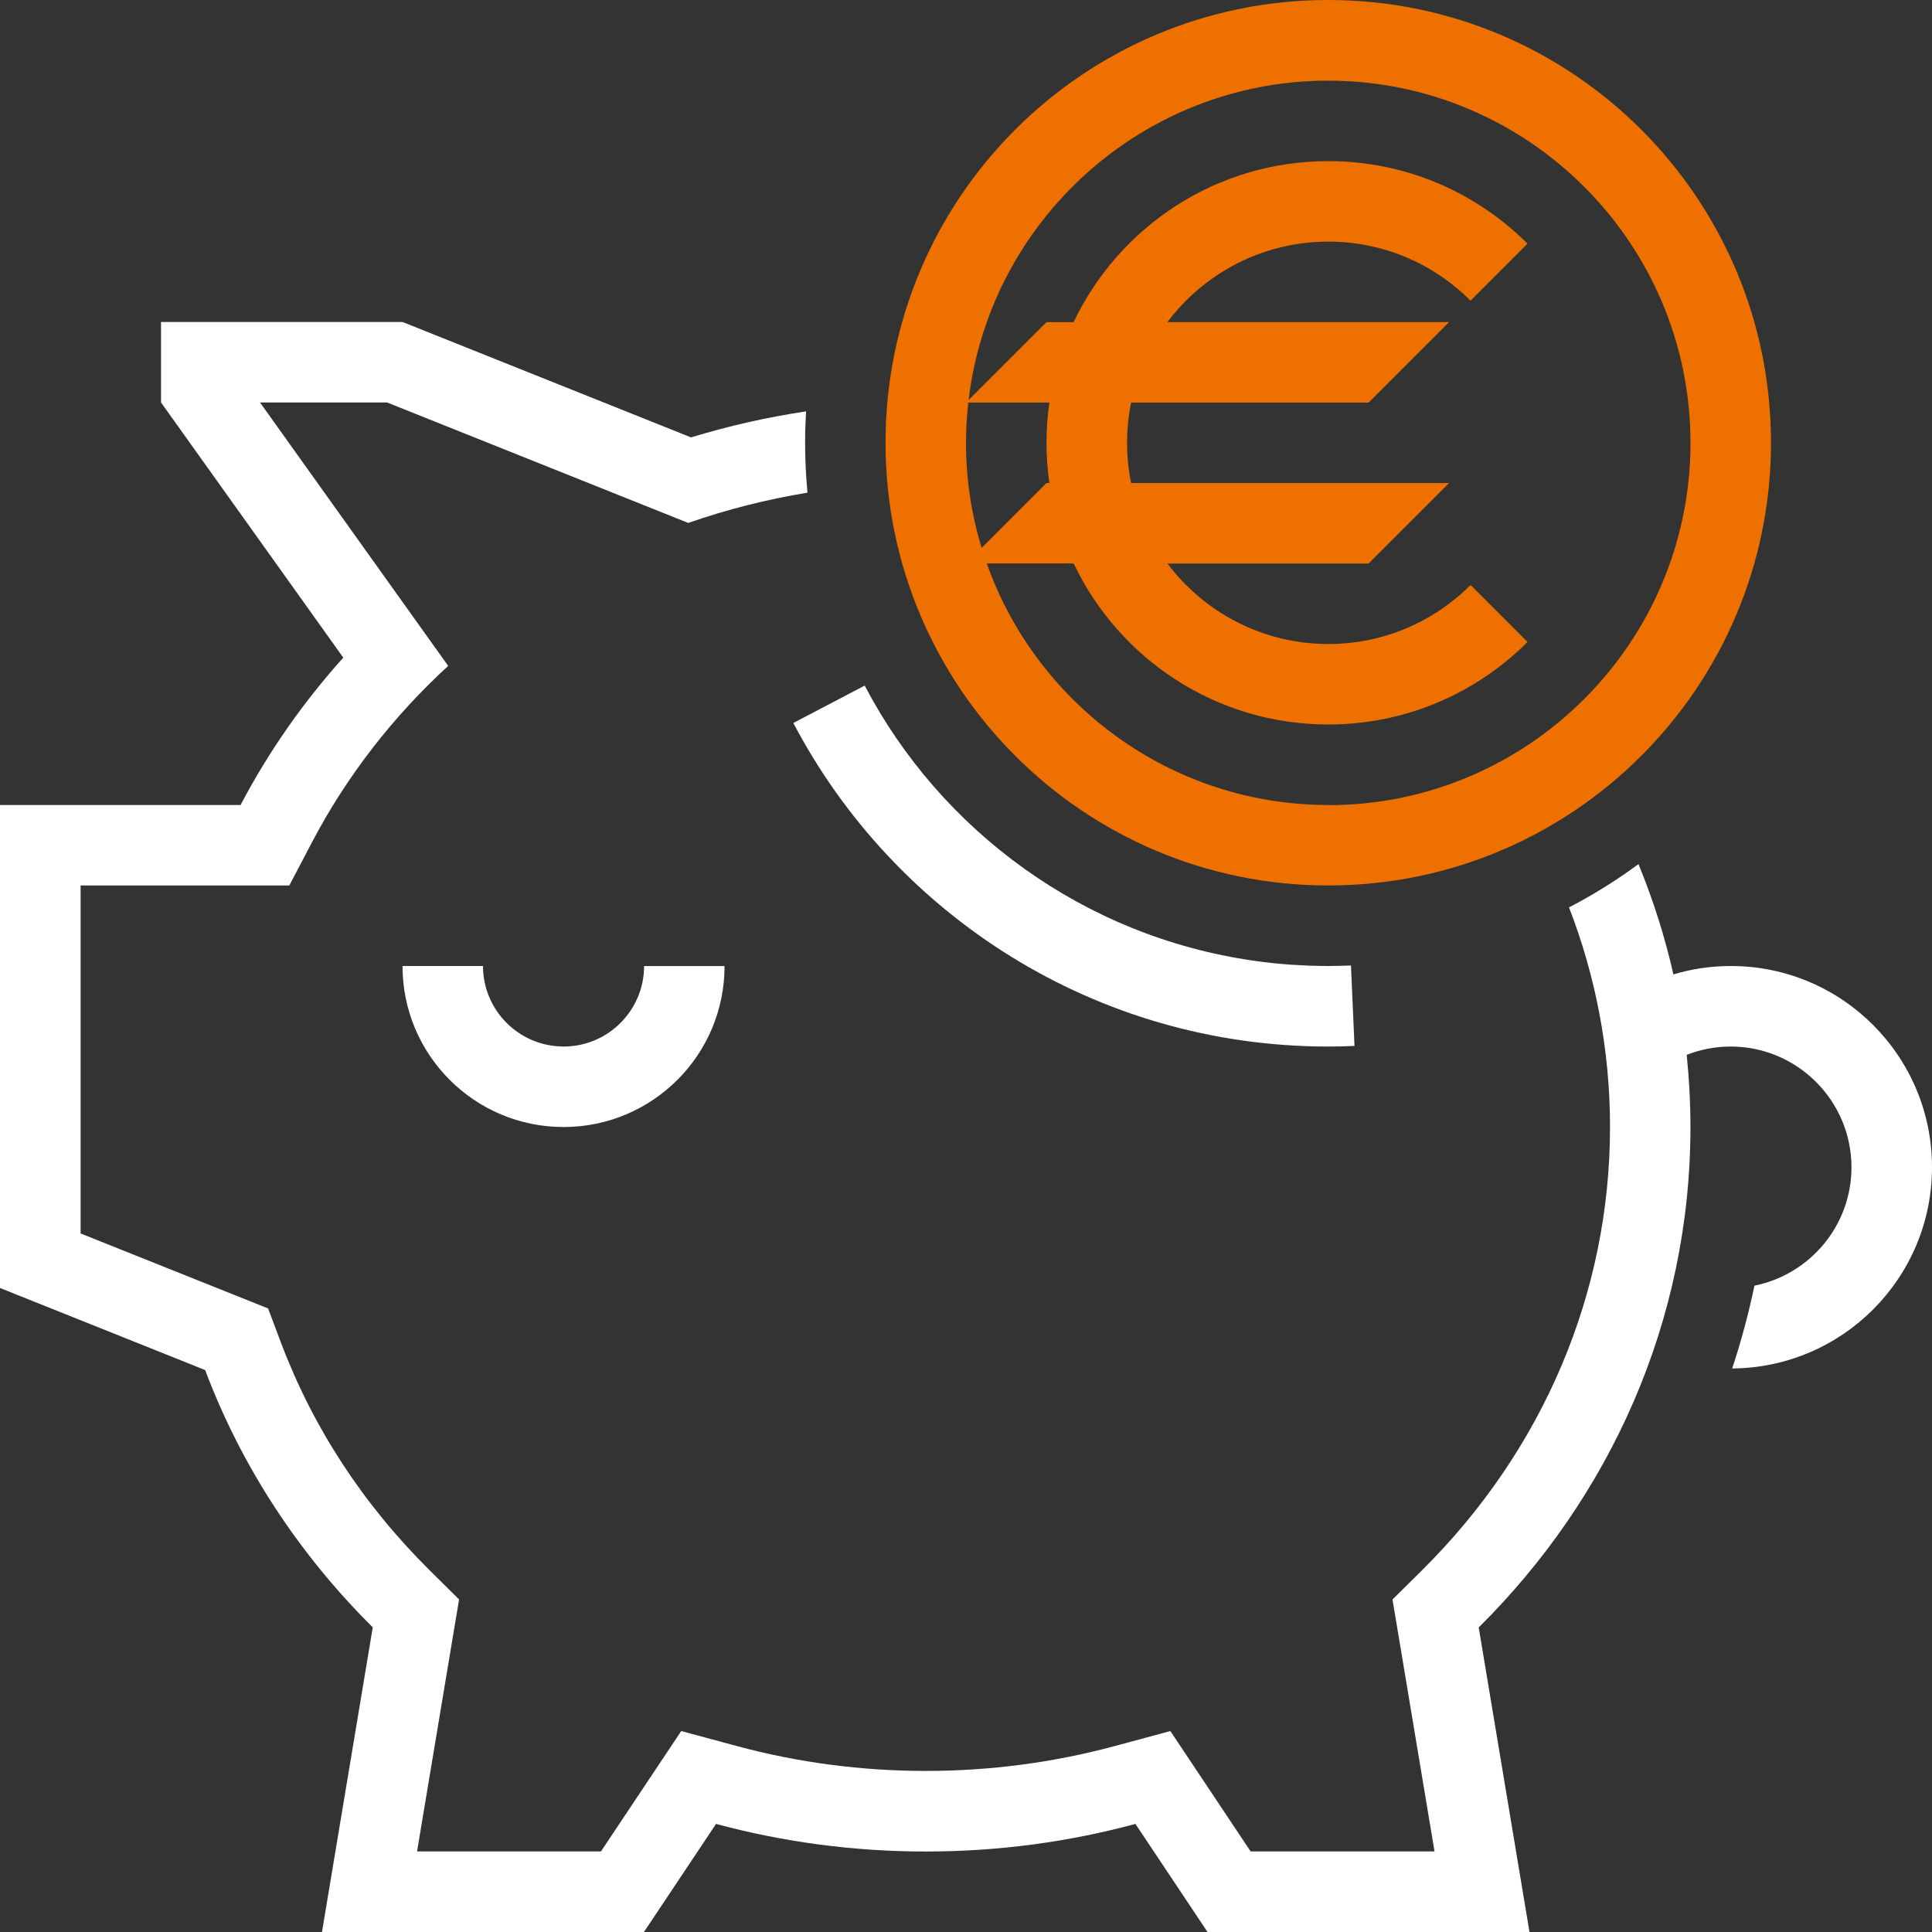
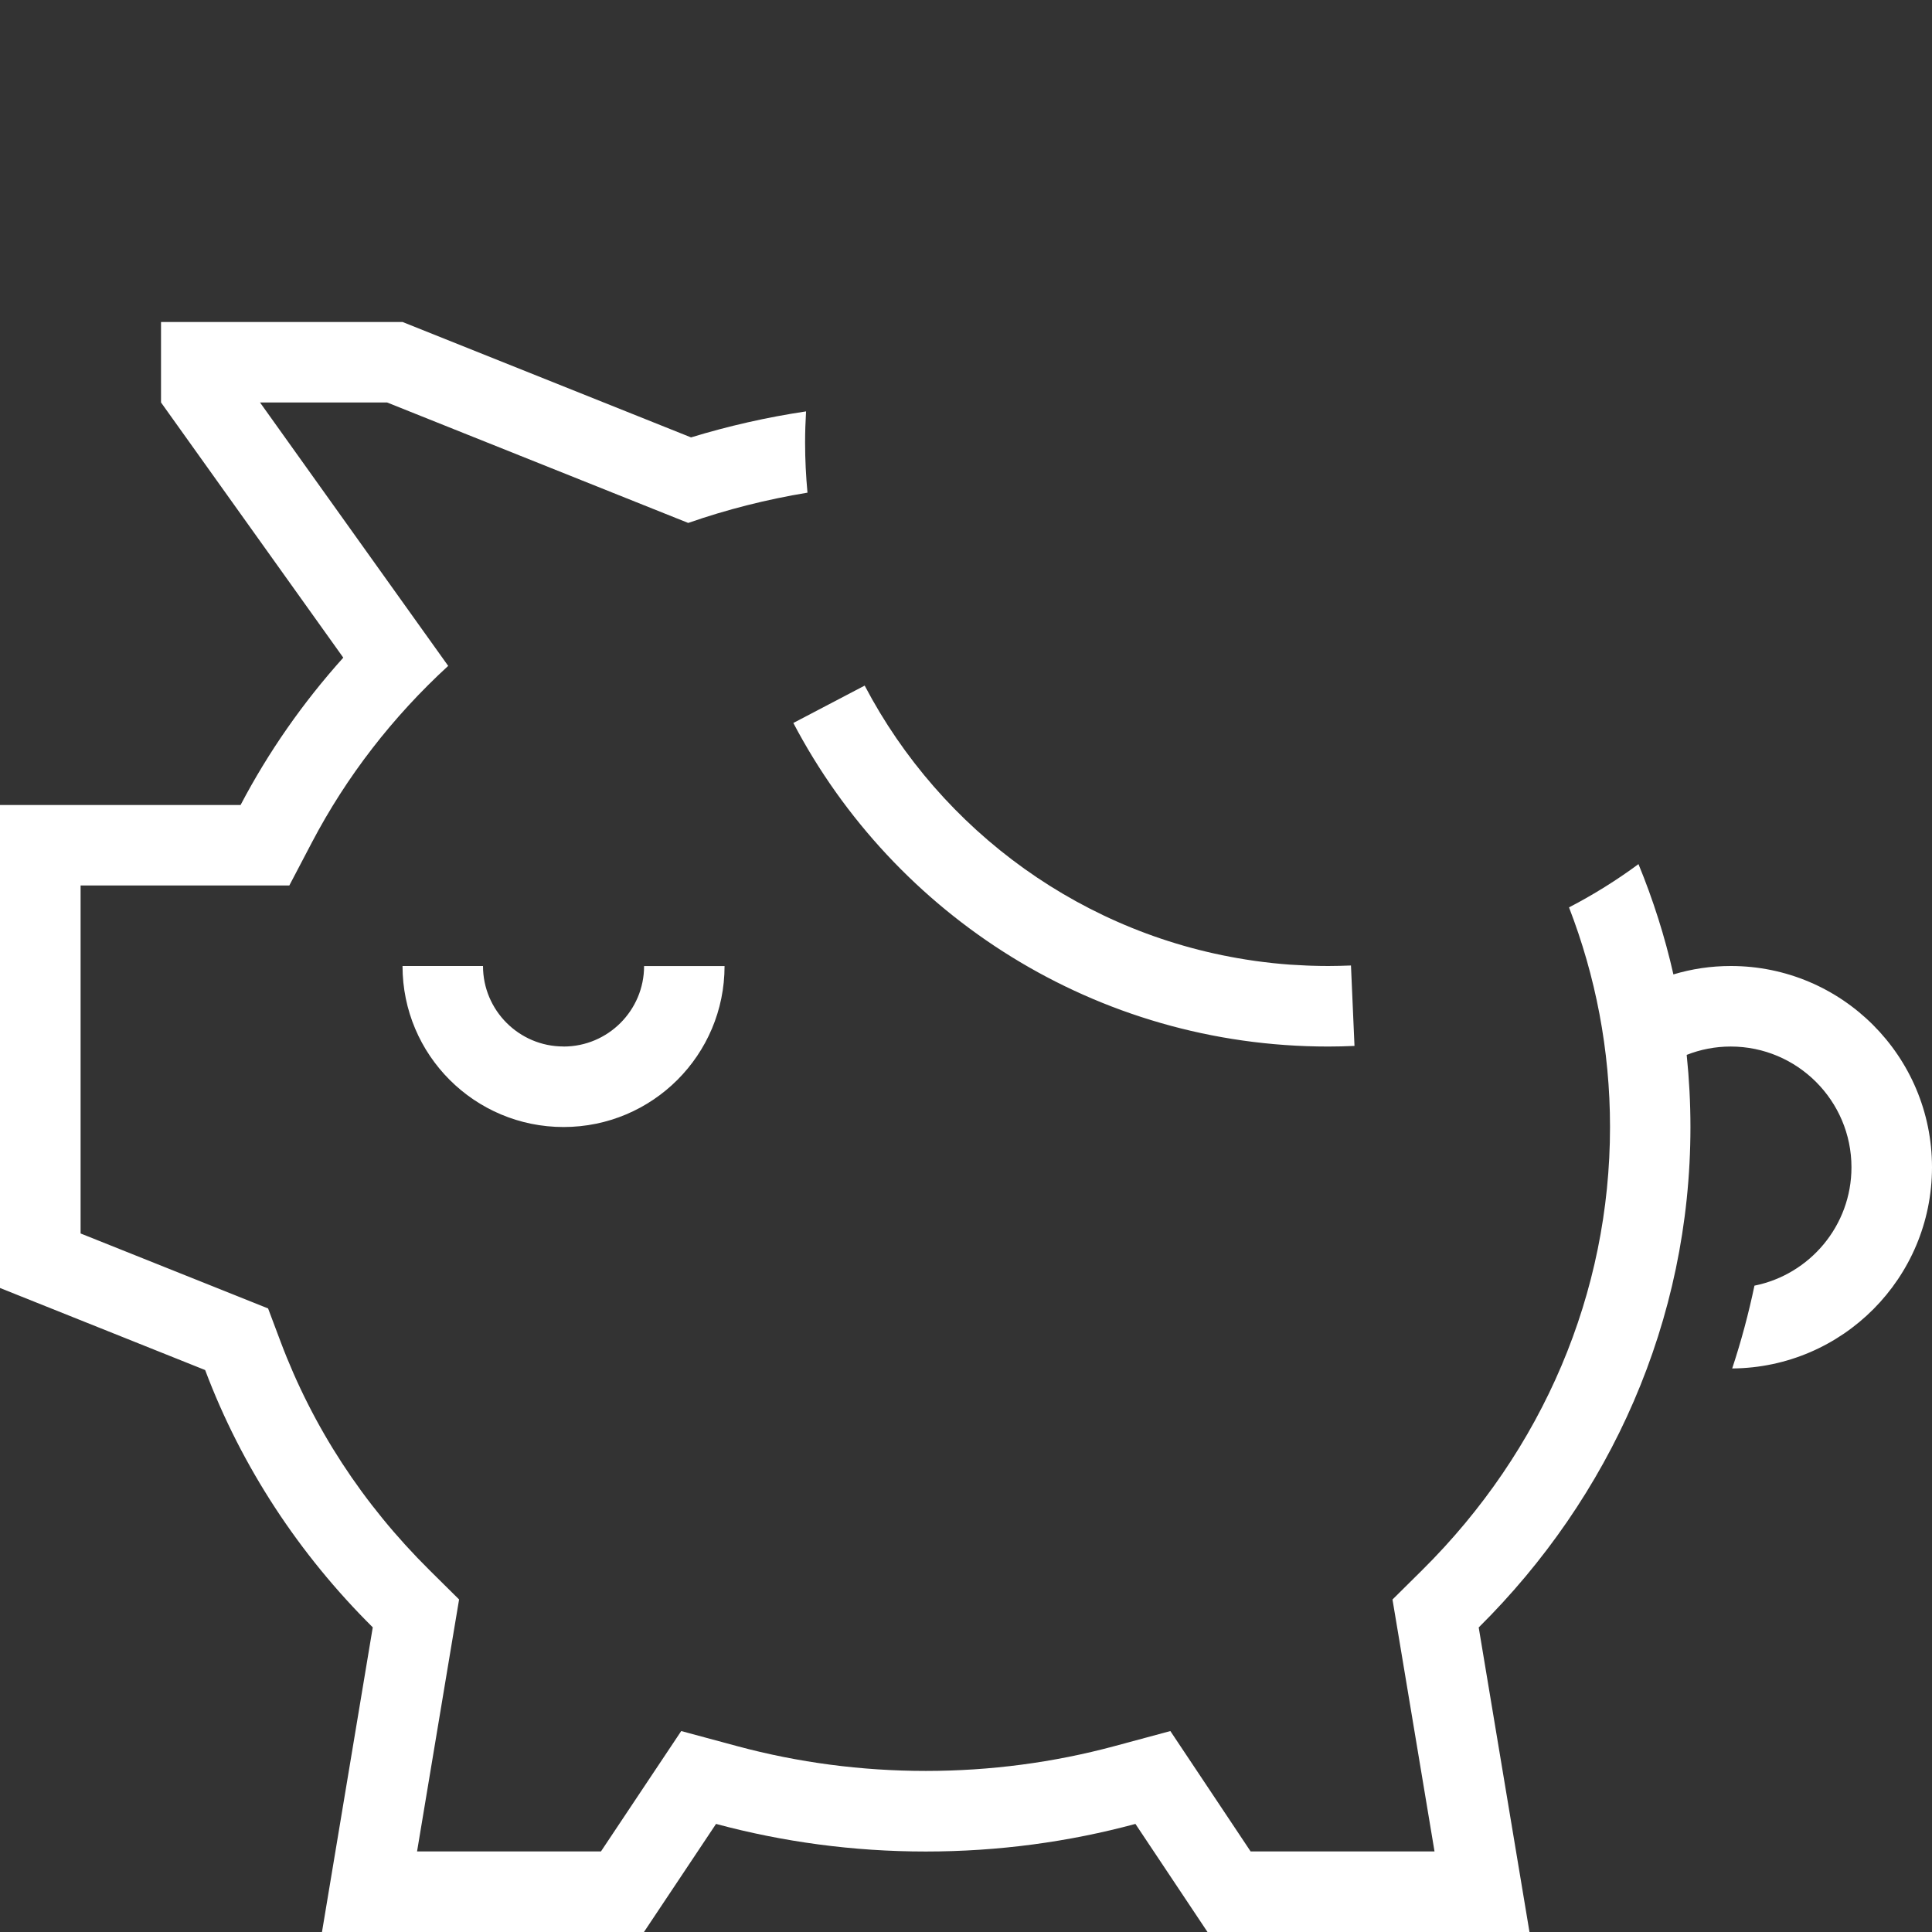
<svg xmlns="http://www.w3.org/2000/svg" id="Ebene_1" data-name="Ebene 1" viewBox="0 0 340.16 340.16">
  <rect x="0" y="0" width="340.16" height="340.16" fill="#333333" stroke="none" />
  <defs>
    <style>
      .cls-1 {
        fill: #fff;
      }

      .cls-2 {
        fill: #ee7100;
      }
    </style>
  </defs>
  <path class="cls-1" d="M233.86,170.08c1.34,0,2.67-.04,4-.09l.62,14.16c-1.53.07-3.07.11-4.62.11-40.9,0-76.4-23.1-94.18-56.97l12.56-6.58c13.46,25.65,38.65,44.16,68.44,48.43.11.02.22.03.33.05.95.13,1.9.25,2.85.35.08,0,.16.02.24.03,1,.11,2.01.19,3.02.27.18.01.36.02.54.03.81.05,1.62.1,2.44.13.26.01.53.02.79.03.99.03,1.97.05,2.97.05ZM304.72,170.08c-3.51,0-6.89.52-10.09,1.48-1.51-6.68-3.58-13.17-6.15-19.42-3.86,2.85-7.95,5.4-12.23,7.62,4.67,12.07,7.22,25.09,7.22,38.66,0,29.17-11.75,56.89-33.09,78.04l-5.21,5.16,1.21,7.23,6.19,37.12h-32.38l-8.48-12.72-5.65-8.47-9.83,2.65c-10.75,2.9-21.93,4.37-33.23,4.37s-22.48-1.47-33.23-4.37l-9.83-2.65-5.65,8.47-8.48,12.72h-32.38l6.19-37.13,1.21-7.23-5.21-5.16c-11.75-11.65-20.57-25.19-26.22-40.23l-2.2-5.85-5.8-2.32-27.21-10.88v-61.27h36.75l3.98-7.59c6.09-11.61,14.22-22.1,23.99-31.07l-33.13-46.38h22.37l53.02,21.21c6.8-2.37,13.83-4.15,21-5.33-.27-2.89-.42-5.83-.42-8.79,0-1.85.06-3.69.17-5.52-6.94,1.04-13.7,2.58-20.25,4.58l-50.79-20.32H28.35v14.17l32.09,44.93c-7.08,7.88-13.17,16.58-18.08,25.94H0v85.04l36.12,14.45c6.42,17.07,16.57,32.46,29.51,45.3l-8.94,53.64h56.69l12.69-19.03c11.73,3.16,24.12,4.86,36.92,4.86s25.19-1.69,36.92-4.86l12.69,19.03h56.69l-8.94-53.62c23.1-22.9,37.28-53.93,37.28-88.11,0-4.29-.23-8.52-.66-12.7,2.4-.95,5.01-1.47,7.75-1.47,11.72,0,21.26,9.54,21.26,21.26,0,10.29-7.35,18.89-17.08,20.84-1.04,4.96-2.35,9.83-3.92,14.58,19.45-.14,35.17-15.94,35.18-35.42h0c0-19.57-15.86-35.44-35.43-35.44ZM99.21,184.25c-7.82,0-14.17-6.36-14.17-14.17h-14.17c0,15.66,12.69,28.35,28.35,28.35s28.35-12.69,28.35-28.34h0s-14.17,0-14.17,0c0,7.82-6.36,14.17-14.17,14.17Z" />
-   <path class="cls-2" d="M233.86,0C190.81,0,155.91,34.9,155.91,77.95s34.9,77.95,77.95,77.95,77.95-34.9,77.95-77.95S276.91,0,233.86,0ZM170.48,70.87h14.28c-.33,2.32-.51,4.68-.51,7.09s.18,4.77.51,7.08h-.51l-11.42,11.43c-1.78-5.86-2.75-12.07-2.75-18.51,0-2.4.14-4.76.4-7.09ZM233.86,141.73c-27.72,0-51.35-17.78-60.12-42.52h15.3c7.96,16.76,25.04,28.35,44.83,28.35,13.7,0,26.1-5.55,35.08-14.53l-10.03-10.03c-6.42,6.42-15.27,10.39-25.04,10.39-11.57,0-21.86-5.57-28.33-14.17h35.41s14.17-14.17,14.17-14.17h-55.98c-.47-2.29-.71-4.66-.71-7.08s.25-4.8.71-7.09h41.81s14.17-14.17,14.17-14.17h-49.59c6.47-8.6,16.76-14.17,28.33-14.17,9.77,0,18.63,3.97,25.04,10.39l10.03-10.03c-8.98-8.98-21.38-14.53-35.08-14.53-19.79,0-36.86,11.59-44.83,28.35h-4.78s-13.71,13.71-13.71,13.71c3.75-31.62,30.7-56.23,63.32-56.23,35.17,0,63.78,28.61,63.78,63.78s-28.61,63.78-63.78,63.78Z" />
</svg>